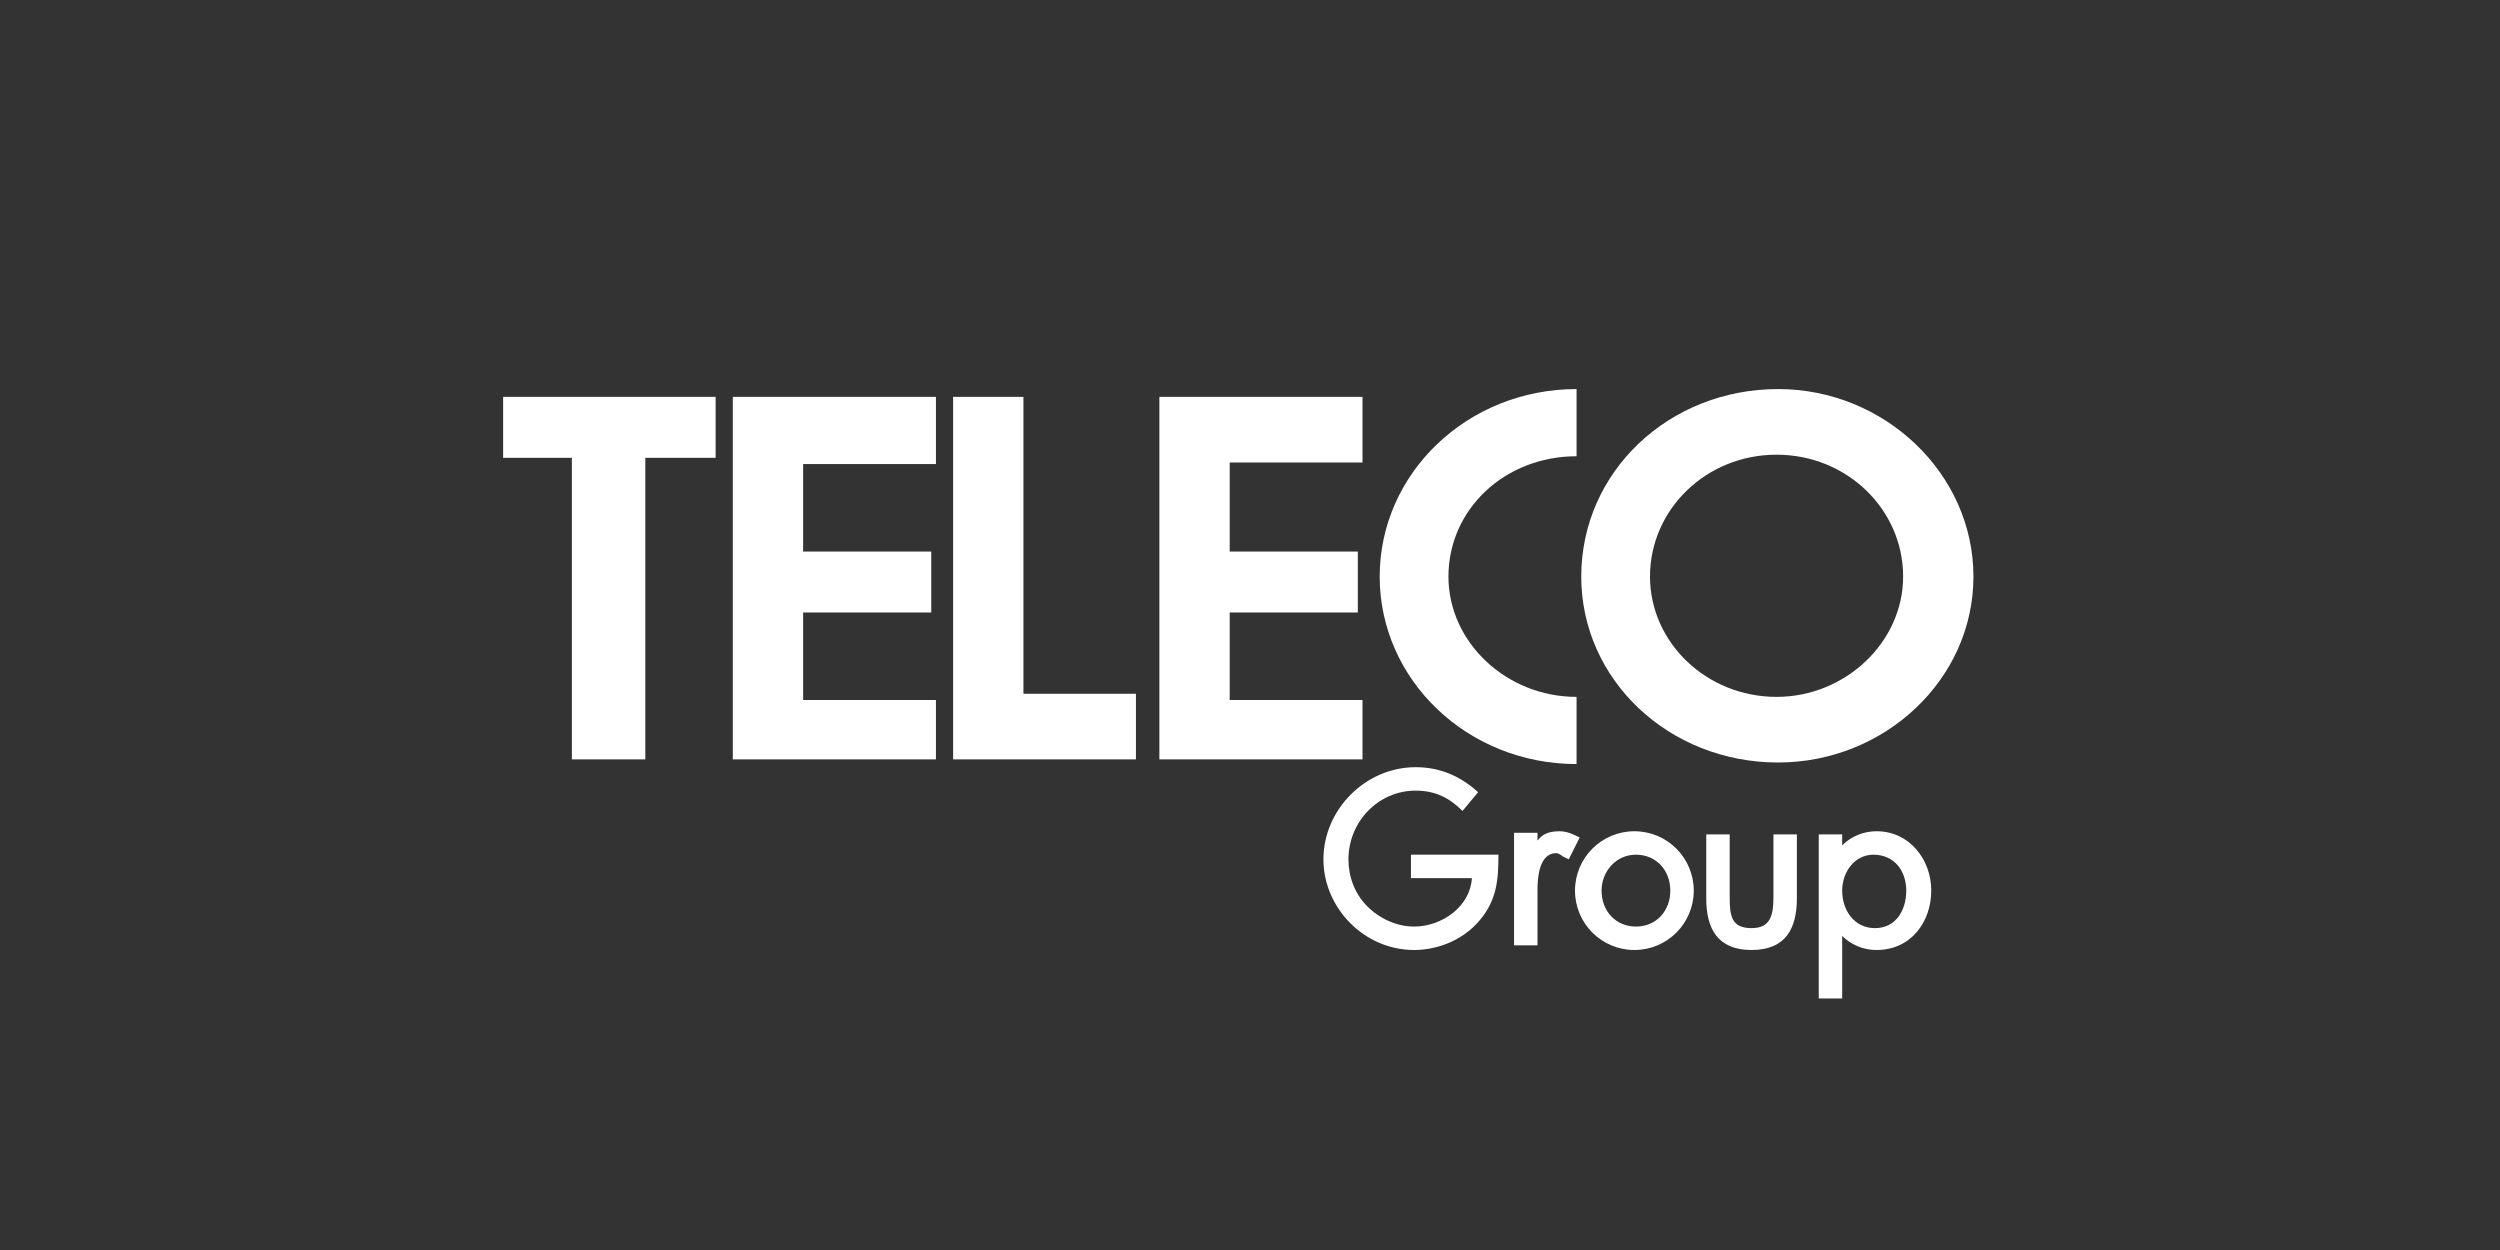
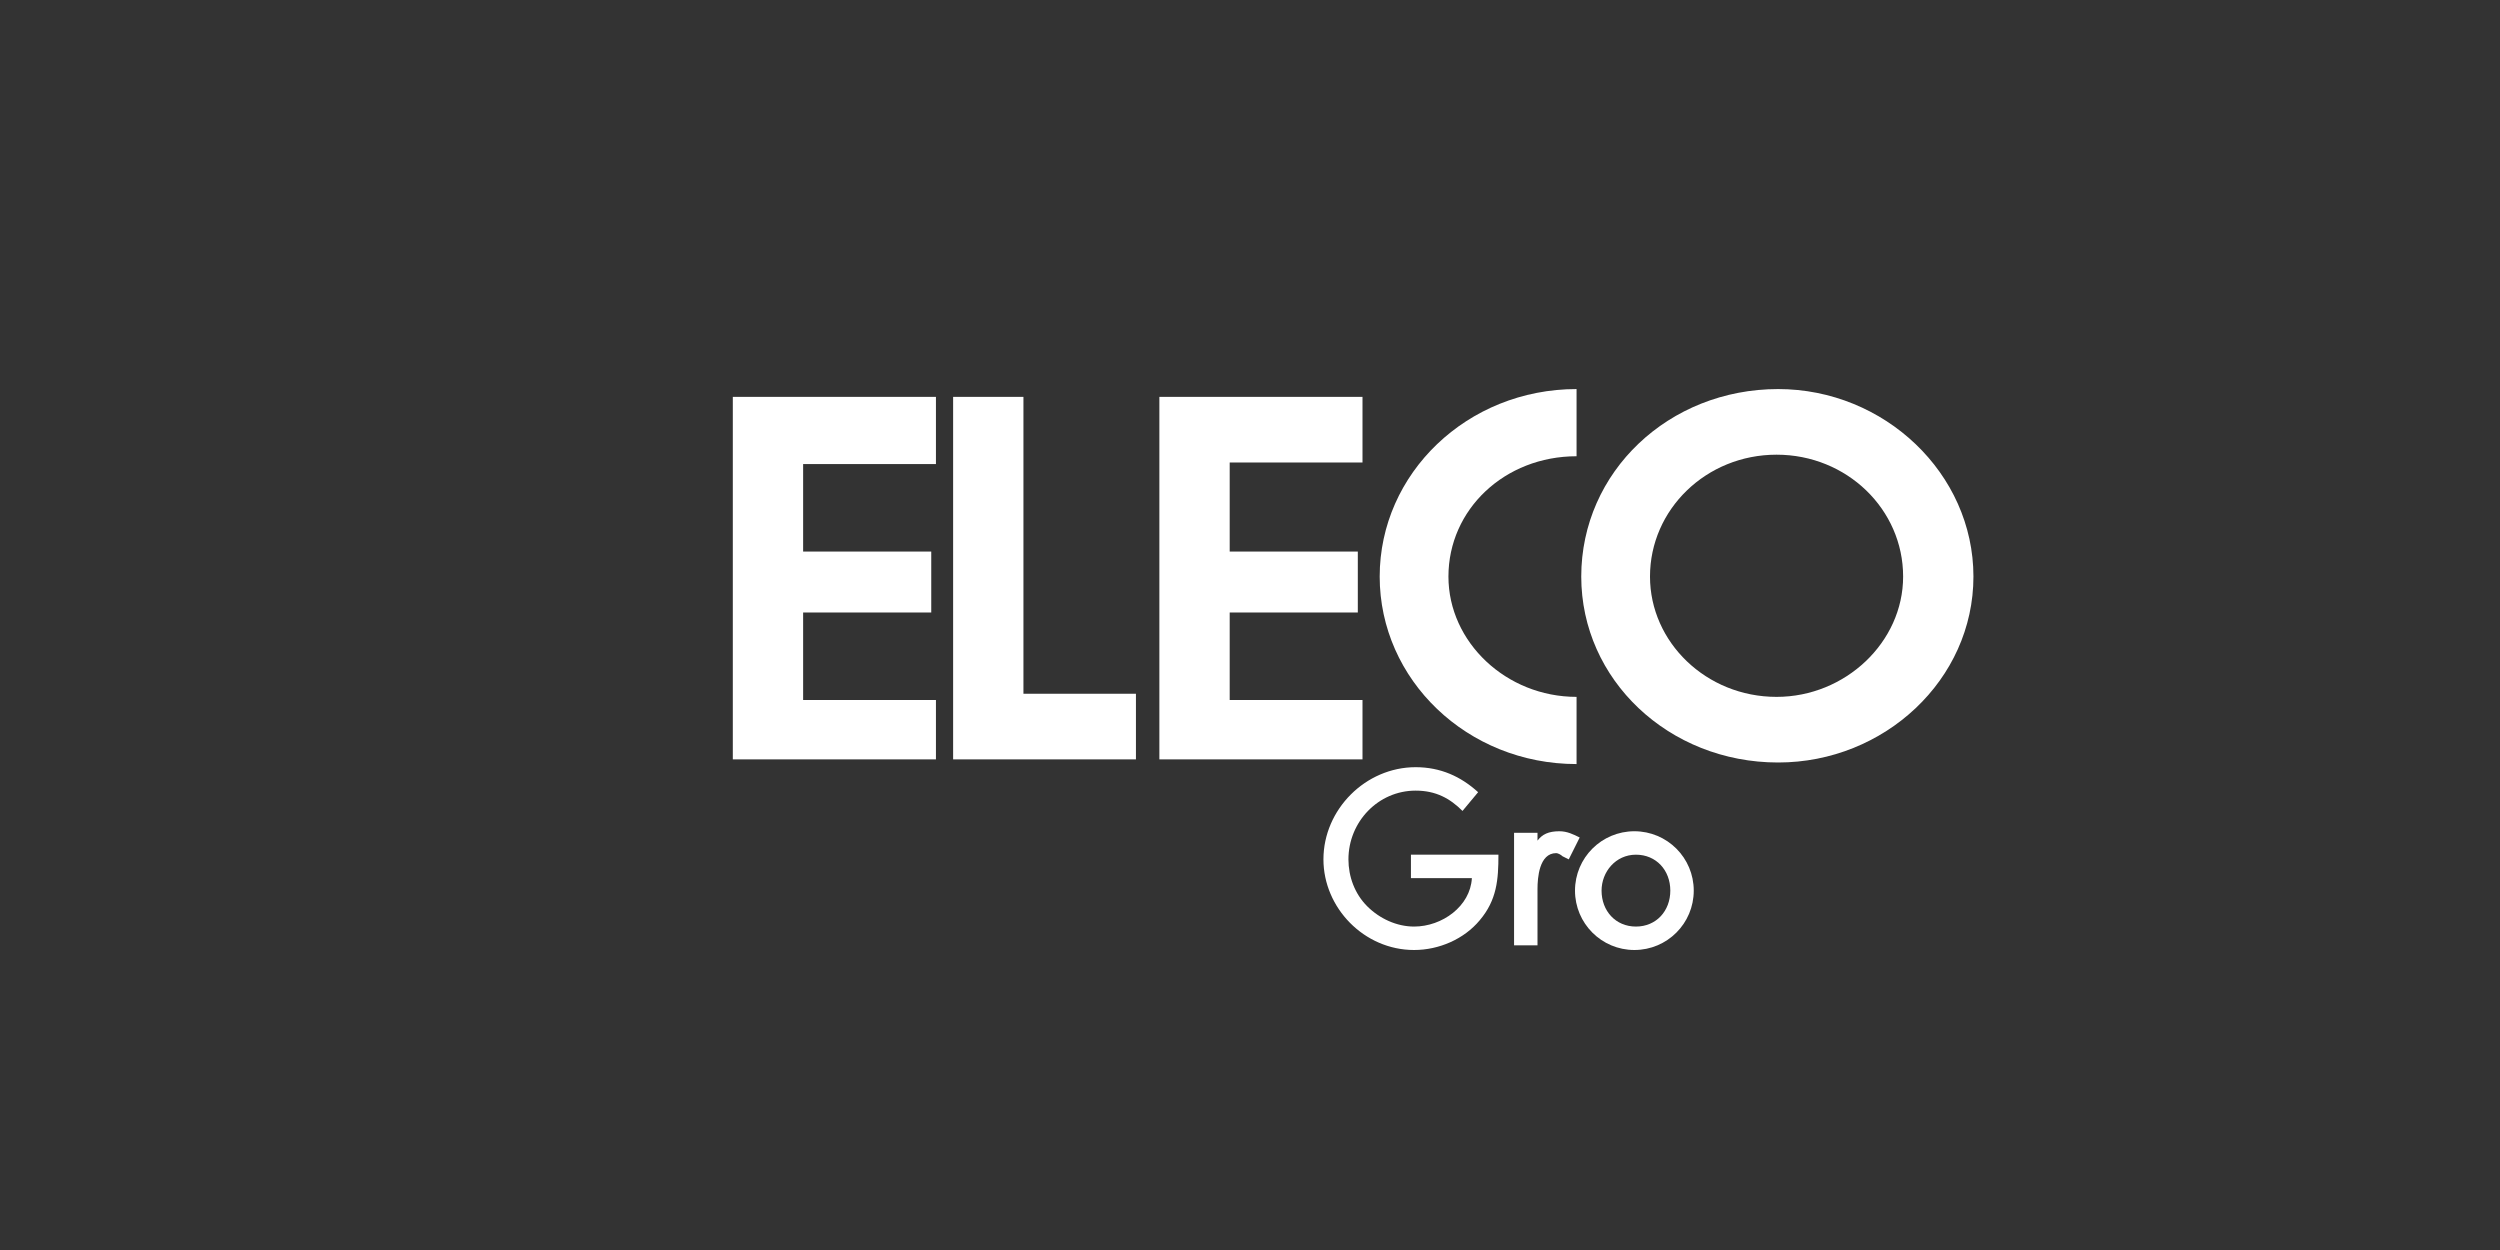
<svg xmlns="http://www.w3.org/2000/svg" version="1.1" id="Primo_piano" x="0px" y="0px" viewBox="0 0 160 80" style="enable-background:new 0 0 160 80;" xml:space="preserve">
  <rect x="0" y="0" width="160" height="80" fill="#333333" stroke="none" />
  <style type="text/css">
	.st0{fill:#FFFFFF;}
</style>
  <g>
    <g>
      <path class="st0" d="M121.8,36.9c0-4.3-3.6-7.8-8.1-7.8s-8.1,3.5-8.1,7.8c0,4.2,3.6,7.7,8.1,7.7C118.1,44.6,121.8,41.1,121.8,36.9    z M101.2,36.9c0-6.7,5.6-12,12.6-12c6.8,0,12.5,5.4,12.5,12s-5.7,11.9-12.5,11.9C106.8,48.8,101.2,43.5,101.2,36.9z" />
      <polygon class="st0" points="74.2,25.4 87.2,25.4 87.2,29.6 78.7,29.6 78.7,35.3 86.9,35.3 86.9,39.2 78.7,39.2 78.7,44.8     87.2,44.8 87.2,48.6 74.2,48.6   " />
      <polygon class="st0" points="61,25.4 65.5,25.4 65.5,44.4 72.7,44.4 72.7,48.6 61,48.6   " />
      <polygon class="st0" points="46.9,25.4 59.9,25.4 59.9,29.7 51.4,29.7 51.4,35.3 59.6,35.3 59.6,39.2 51.4,39.2 51.4,44.8     59.9,44.8 59.9,48.6 46.9,48.6   " />
-       <polygon class="st0" points="32.2,29.3 32.2,25.4 45.8,25.4 45.8,29.3 41.3,29.3 41.3,48.6 36.6,48.6 36.6,29.3   " />
      <path class="st0" d="M100.9,48.9v-4.3c-4.5,0-8.2-3.5-8.2-7.7c0-4.3,3.6-7.7,8.2-7.7v-4.3c-7,0-12.6,5.4-12.6,12    S93.9,48.9,100.9,48.9z" />
    </g>
    <g>
      <path class="st0" d="M90.3,56.2v-1.5h5.6c0,1.6-0.1,2.9-1.2,4.2c-1,1.2-2.6,1.9-4.2,1.9c-3.2,0-5.8-2.7-5.8-5.8    c0-3.2,2.7-5.9,5.9-5.9c1.6,0,2.9,0.6,4,1.6l-1,1.2c-0.8-0.8-1.7-1.3-3-1.3c-2.4,0-4.3,2-4.3,4.4c0,1.1,0.4,2.2,1.2,3    c0.8,0.8,1.9,1.3,3,1.3c1.8,0,3.6-1.3,3.7-3.1L90.3,56.2L90.3,56.2z" />
      <path class="st0" d="M98.4,53.8c0.3-0.4,0.7-0.6,1.4-0.6c0.5,0,0.9,0.2,1.3,0.4l-0.7,1.4l-0.2-0.1l-0.2-0.1    c-0.1-0.1-0.3-0.2-0.4-0.2c-1.1,0-1.2,1.6-1.2,2.3v3.6h-1.5v-7.2h1.5L98.4,53.8L98.4,53.8z" />
      <path class="st0" d="M108.4,57c0,2.1-1.7,3.8-3.8,3.8c-2.1,0-3.8-1.7-3.8-3.8s1.7-3.8,3.8-3.8S108.4,54.9,108.4,57z M106.9,57    c0-1.3-0.9-2.3-2.2-2.3s-2.2,1.1-2.2,2.3c0,1.3,0.9,2.3,2.2,2.3S106.9,58.3,106.9,57z" />
-       <path class="st0" d="M109.2,53.4h1.5v4c0,1.2,0.1,2,1.4,2c1.2,0,1.4-0.8,1.4-2v-4h1.5v4.1c0,1.9-0.7,3.3-2.9,3.3s-2.9-1.4-2.9-3.3    V53.4L109.2,53.4z" />
-       <path class="st0" d="M122,57c0-1.3-0.8-2.3-2.1-2.3c-1.2,0-2,1.1-2,2.3c0,1.3,0.8,2.4,2.1,2.4C121.3,59.4,122,58.3,122,57z     M117.9,54.1c0.6-0.6,1.4-0.9,2.2-0.9c2.1,0,3.5,1.8,3.5,3.8s-1.3,3.8-3.5,3.8c-0.8,0-1.6-0.3-2.2-0.9v4h-1.5V53.4h1.5V54.1    L117.9,54.1z" />
    </g>
  </g>
</svg>